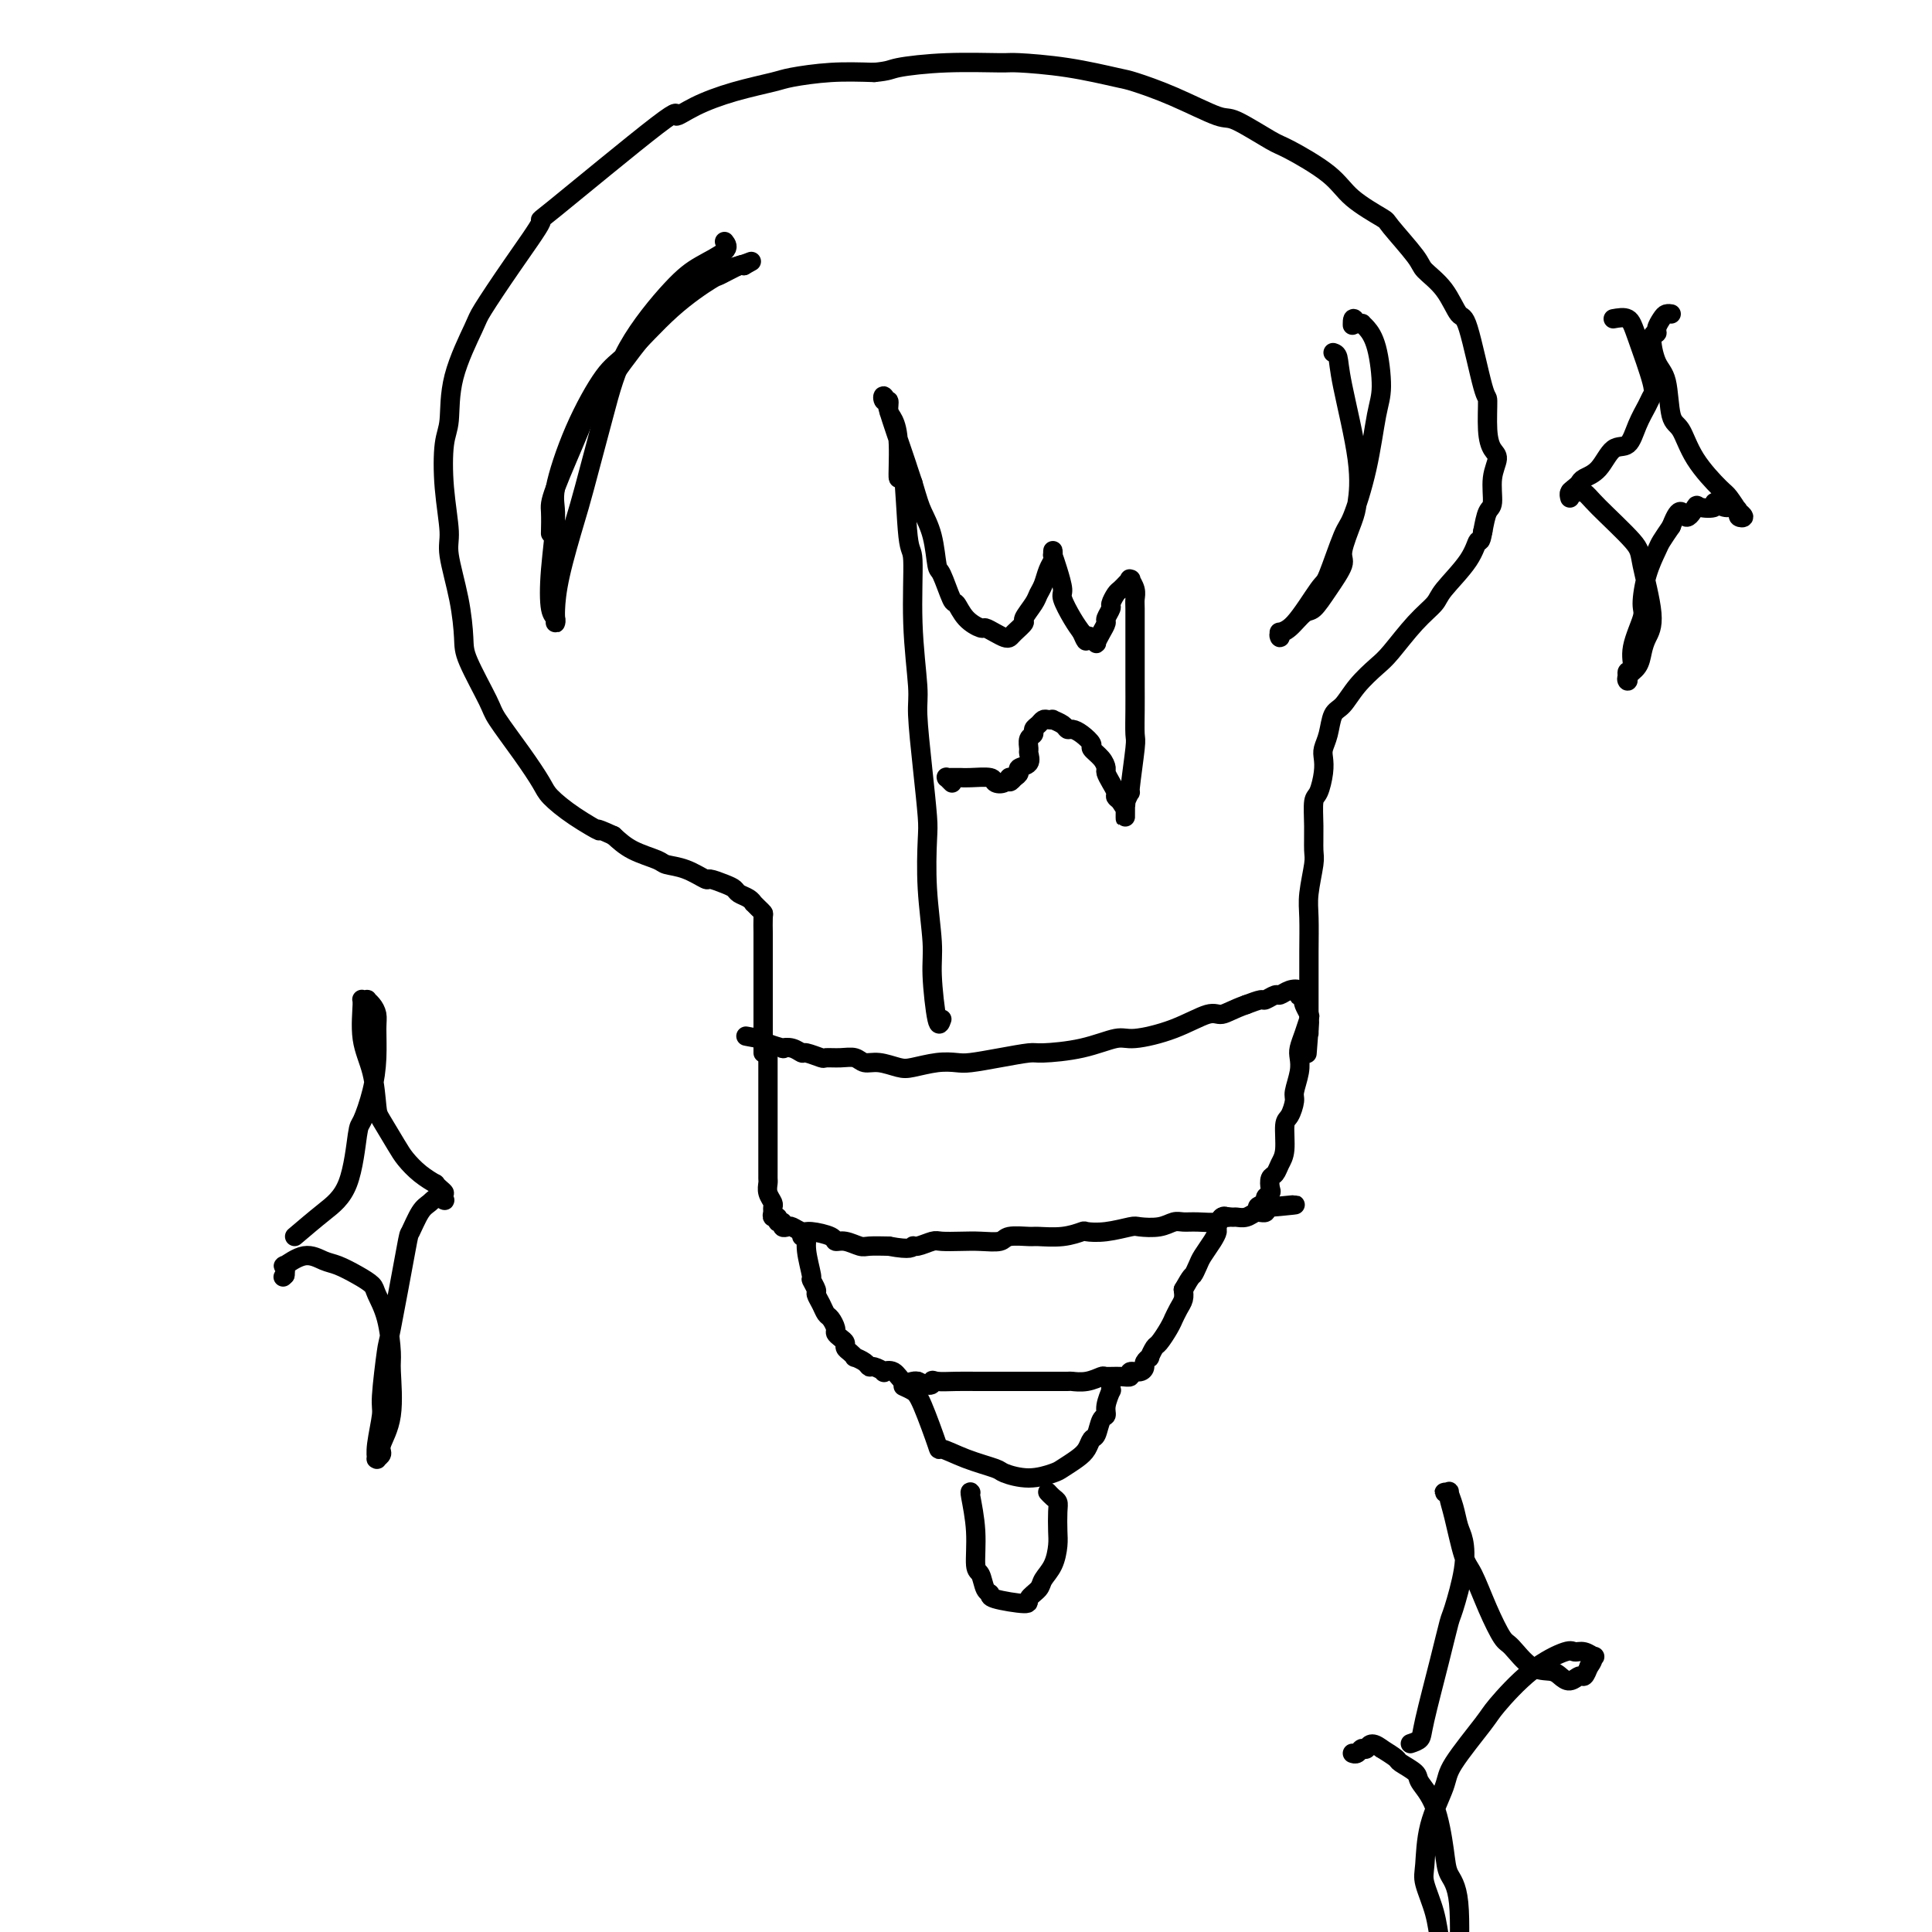
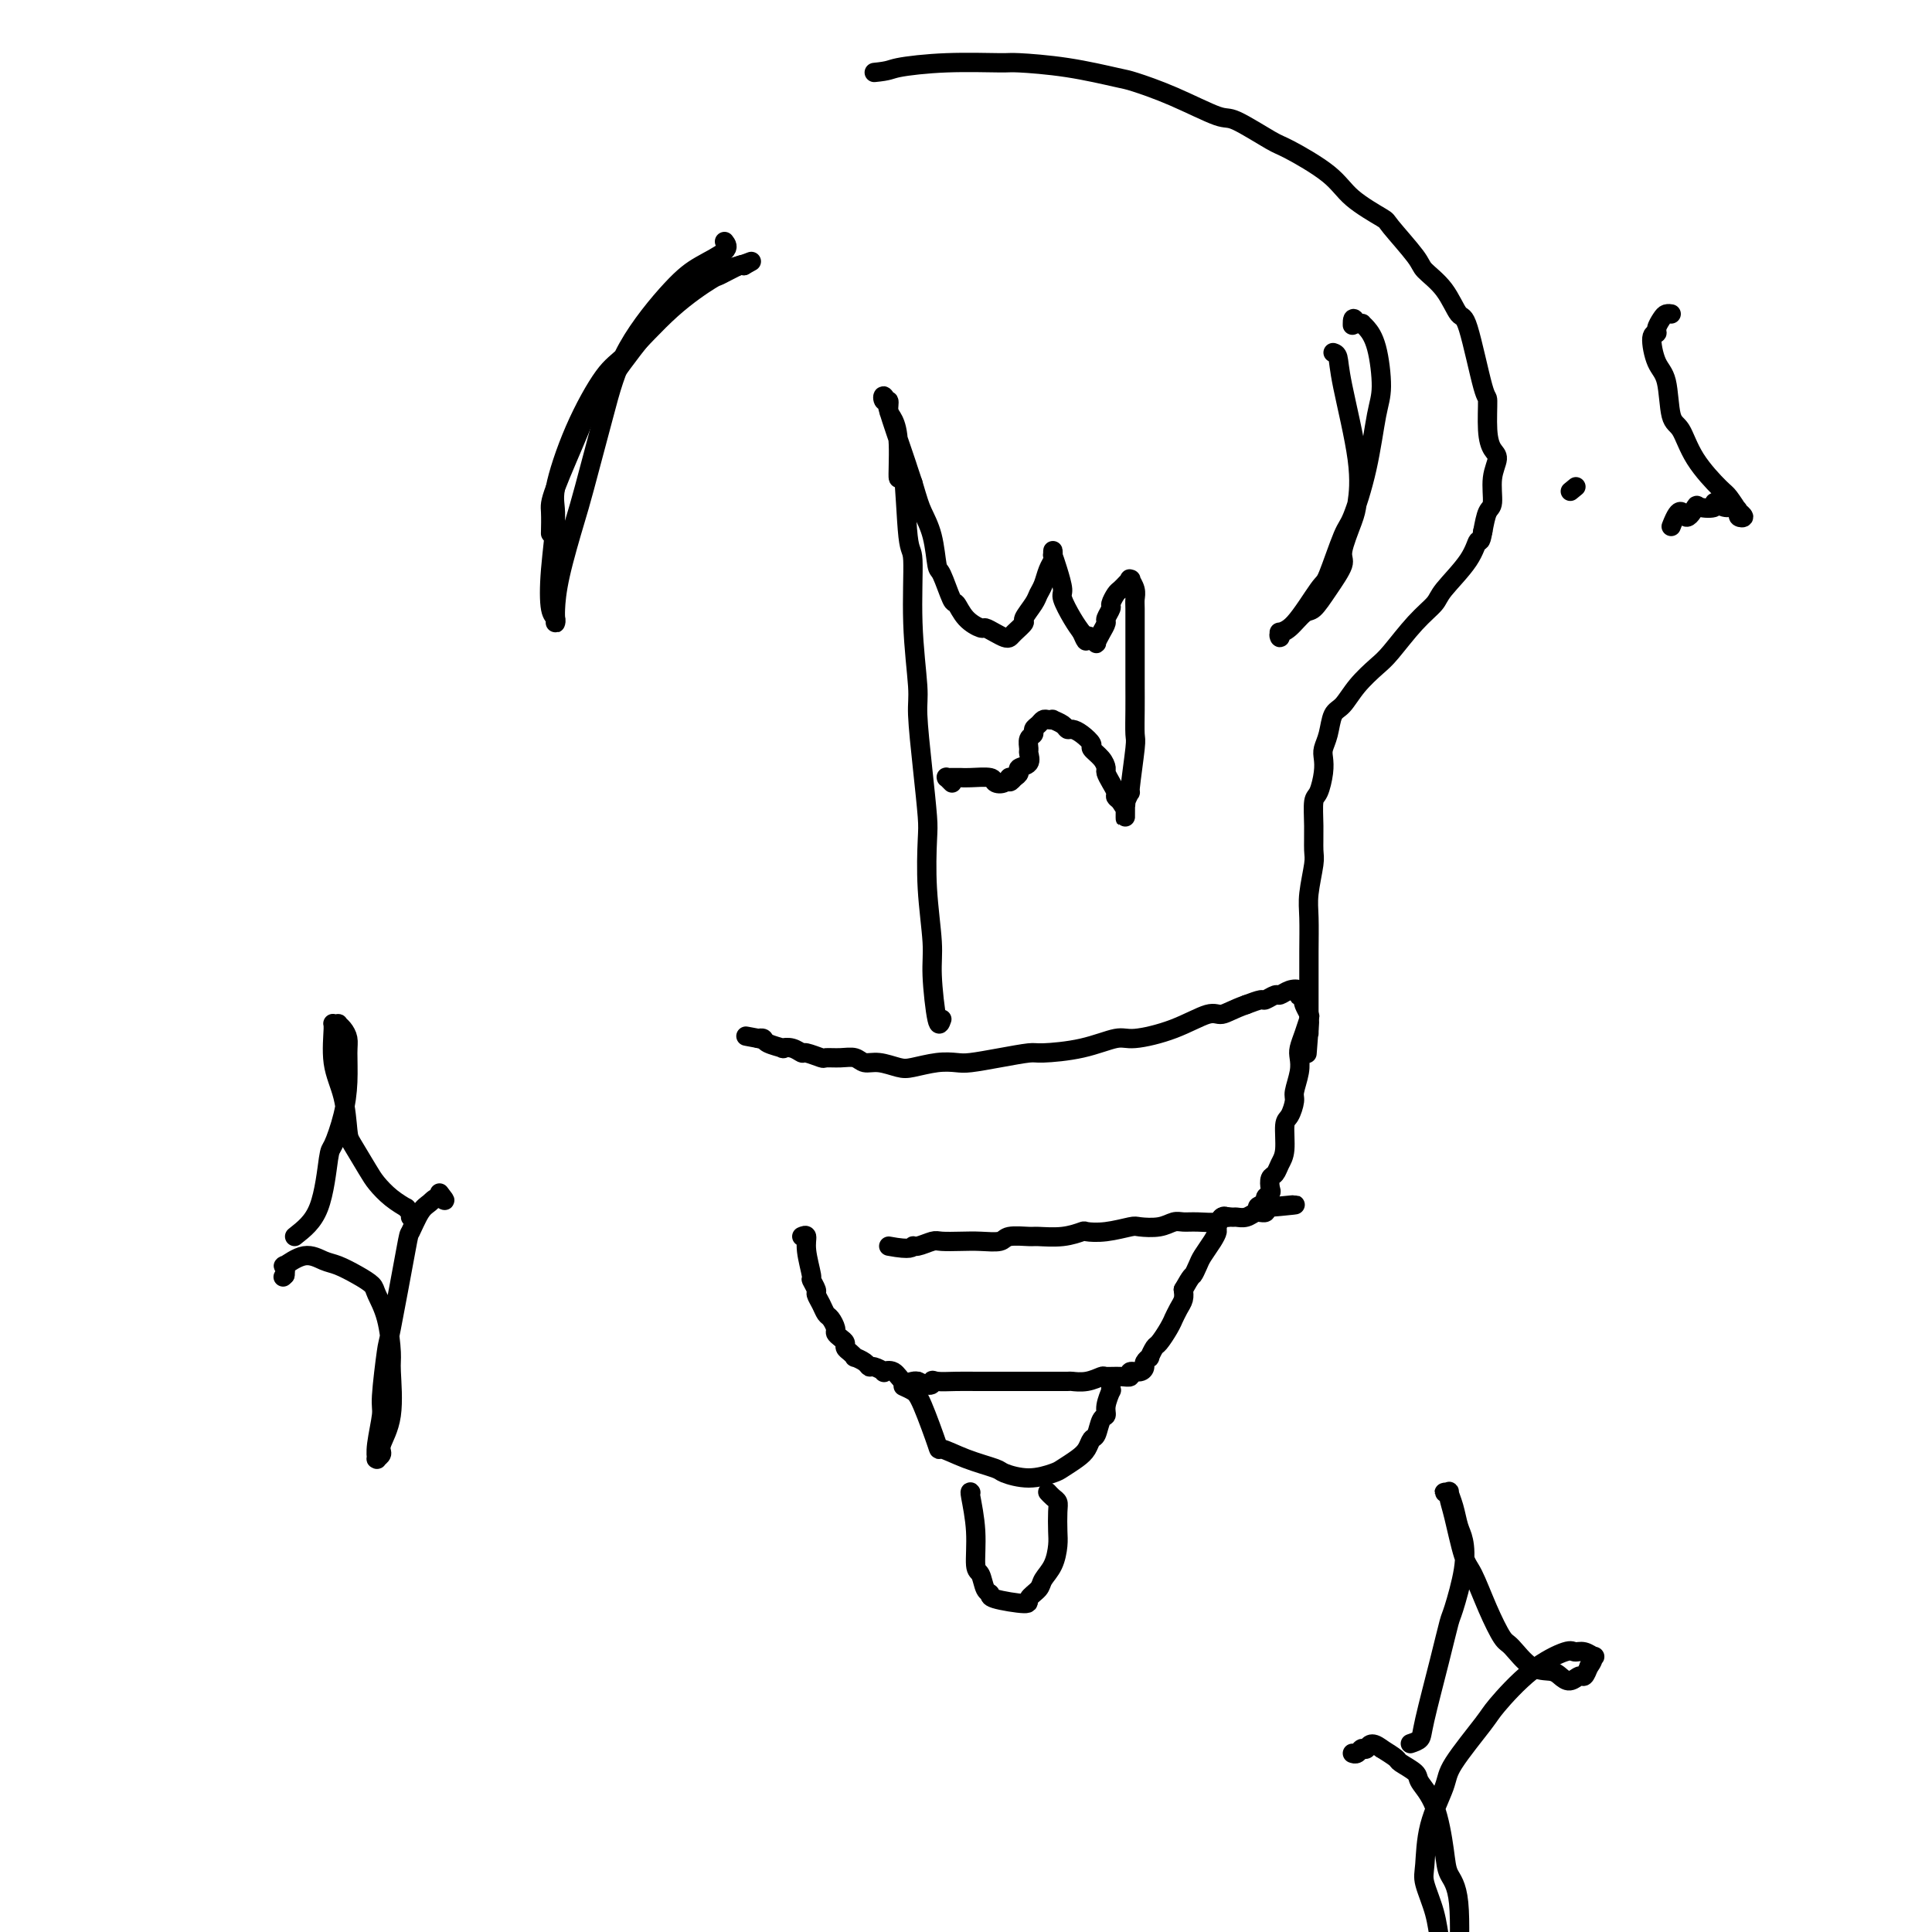
<svg xmlns="http://www.w3.org/2000/svg" viewBox="0 0 400 400" version="1.1">
  <g fill="none" stroke="#000000" stroke-width="4" stroke-linecap="round" stroke-linejoin="round">
-     <path d="M159,219c-0.000,0.336 -0.000,0.672 0,1c0.000,0.328 0.000,0.647 0,3c-0.000,2.353 -0.000,6.739 0,9c0.000,2.261 0.000,2.398 0,3c-0.000,0.602 -0.001,1.670 0,3c0.001,1.330 0.004,2.923 0,4c-0.004,1.077 -0.015,1.636 0,2c0.015,0.364 0.057,0.531 0,1c-0.057,0.469 -0.212,1.240 0,2c0.212,0.760 0.793,1.509 1,2c0.207,0.491 0.040,0.724 0,1c-0.040,0.276 0.046,0.595 0,1c-0.046,0.405 -0.223,0.897 0,1c0.223,0.103 0.848,-0.182 1,0c0.152,0.182 -0.167,0.832 0,1c0.167,0.168 0.822,-0.147 1,0c0.178,0.147 -0.120,0.757 0,1c0.120,0.243 0.660,0.120 1,0c0.340,-0.120 0.482,-0.238 1,0c0.518,0.238 1.412,0.833 2,1c0.588,0.167 0.872,-0.095 2,0c1.128,0.095 3.102,0.547 4,1c0.898,0.453 0.721,0.906 1,1c0.279,0.094 1.013,-0.171 2,0c0.987,0.171 2.227,0.777 3,1c0.773,0.223 1.078,0.064 2,0c0.922,-0.064 2.461,-0.032 4,0" />
    <path d="M184,258c4.828,0.912 4.899,0.192 5,0c0.101,-0.192 0.231,0.144 1,0c0.769,-0.144 2.178,-0.770 3,-1c0.822,-0.230 1.057,-0.065 2,0c0.943,0.065 2.592,0.032 4,0c1.408,-0.032 2.573,-0.061 4,0c1.427,0.061 3.115,0.214 4,0c0.885,-0.214 0.966,-0.793 2,-1c1.034,-0.207 3.020,-0.042 4,0c0.980,0.042 0.952,-0.040 2,0c1.048,0.040 3.170,0.203 5,0c1.830,-0.203 3.366,-0.773 4,-1c0.634,-0.227 0.364,-0.112 1,0c0.636,0.112 2.176,0.222 4,0c1.824,-0.222 3.930,-0.778 5,-1c1.070,-0.222 1.103,-0.112 2,0c0.897,0.112 2.658,0.227 4,0c1.342,-0.227 2.267,-0.797 3,-1c0.733,-0.203 1.275,-0.040 2,0c0.725,0.040 1.632,-0.042 3,0c1.368,0.042 3.195,0.208 4,0c0.805,-0.208 0.586,-0.792 1,-1c0.414,-0.208 1.460,-0.042 2,0c0.540,0.042 0.575,-0.042 1,0c0.425,0.042 1.242,0.208 2,0c0.758,-0.208 1.457,-0.791 2,-1c0.543,-0.209 0.929,-0.046 1,0c0.071,0.046 -0.173,-0.026 0,0c0.173,0.026 0.764,0.150 1,0c0.236,-0.150 0.118,-0.575 0,-1" />
    <path d="M262,250c12.062,-1.189 3.218,-0.163 0,0c-3.218,0.163 -0.811,-0.538 0,-1c0.811,-0.462 0.024,-0.686 0,-1c-0.024,-0.314 0.714,-0.717 1,-1c0.286,-0.283 0.119,-0.447 0,-1c-0.119,-0.553 -0.190,-1.497 0,-2c0.190,-0.503 0.642,-0.567 1,-1c0.358,-0.433 0.622,-1.237 1,-2c0.378,-0.763 0.871,-1.487 1,-3c0.129,-1.513 -0.105,-3.815 0,-5c0.105,-1.185 0.550,-1.252 1,-2c0.450,-0.748 0.904,-2.178 1,-3c0.096,-0.822 -0.168,-1.038 0,-2c0.168,-0.962 0.766,-2.671 1,-4c0.234,-1.329 0.102,-2.277 0,-3c-0.102,-0.723 -0.175,-1.220 0,-2c0.175,-0.780 0.597,-1.844 1,-3c0.403,-1.156 0.789,-2.405 1,-3c0.211,-0.595 0.249,-0.538 0,-1c-0.249,-0.462 -0.785,-1.443 -1,-2c-0.215,-0.557 -0.109,-0.689 0,-1c0.109,-0.311 0.220,-0.803 0,-1c-0.220,-0.197 -0.770,-0.101 -1,0c-0.230,0.101 -0.141,0.208 0,0c0.141,-0.208 0.332,-0.731 0,-1c-0.332,-0.269 -1.187,-0.283 -2,0c-0.813,0.283 -1.585,0.863 -2,1c-0.415,0.137 -0.472,-0.169 -1,0c-0.528,0.169 -1.527,0.815 -2,1c-0.473,0.185 -0.421,-0.090 -1,0c-0.579,0.090 -1.790,0.545 -3,1" />
    <path d="M258,208c-2.734,0.957 -4.070,1.848 -5,2c-0.930,0.152 -1.455,-0.436 -3,0c-1.545,0.436 -4.109,1.897 -7,3c-2.891,1.103 -6.108,1.850 -8,2c-1.892,0.150 -2.457,-0.297 -4,0c-1.543,0.297 -4.062,1.337 -7,2c-2.938,0.663 -6.295,0.948 -8,1c-1.705,0.052 -1.760,-0.131 -3,0c-1.240,0.131 -3.666,0.574 -6,1c-2.334,0.426 -4.577,0.833 -6,1c-1.423,0.167 -2.026,0.093 -3,0c-0.974,-0.093 -2.320,-0.206 -4,0c-1.680,0.206 -3.695,0.731 -5,1c-1.305,0.269 -1.899,0.282 -3,0c-1.101,-0.282 -2.709,-0.861 -4,-1c-1.291,-0.139 -2.266,0.160 -3,0c-0.734,-0.160 -1.227,-0.779 -2,-1c-0.773,-0.221 -1.828,-0.044 -3,0c-1.172,0.044 -2.463,-0.044 -3,0c-0.537,0.044 -0.320,0.222 -1,0c-0.680,-0.222 -2.256,-0.843 -3,-1c-0.744,-0.157 -0.655,0.151 -1,0c-0.345,-0.151 -1.125,-0.762 -2,-1c-0.875,-0.238 -1.846,-0.102 -2,0c-0.154,0.102 0.508,0.171 0,0c-0.508,-0.171 -2.188,-0.582 -3,-1c-0.812,-0.418 -0.757,-0.843 -1,-1c-0.243,-0.157 -0.784,-0.045 -1,0c-0.216,0.045 -0.108,0.022 0,0" />
    <path d="M157,215c-4.978,-0.933 -1.422,-0.267 0,0c1.422,0.267 0.711,0.133 0,0" />
    <path d="M166,256c0.455,-0.192 0.911,-0.384 1,0c0.089,0.384 -0.187,1.345 0,3c0.187,1.655 0.838,4.004 1,5c0.162,0.996 -0.164,0.638 0,1c0.164,0.362 0.817,1.444 1,2c0.183,0.556 -0.105,0.587 0,1c0.105,0.413 0.602,1.210 1,2c0.398,0.790 0.698,1.574 1,2c0.302,0.426 0.607,0.495 1,1c0.393,0.505 0.875,1.445 1,2c0.125,0.555 -0.108,0.726 0,1c0.108,0.274 0.555,0.652 1,1c0.445,0.348 0.888,0.667 1,1c0.112,0.333 -0.107,0.680 0,1c0.107,0.320 0.540,0.611 1,1c0.460,0.389 0.948,0.874 1,1c0.052,0.126 -0.332,-0.106 0,0c0.332,0.106 1.380,0.551 2,1c0.620,0.449 0.813,0.903 1,1c0.187,0.097 0.367,-0.163 1,0c0.633,0.163 1.717,0.747 2,1c0.283,0.253 -0.236,0.173 0,0c0.236,-0.173 1.228,-0.438 2,0c0.772,0.438 1.323,1.579 2,2c0.677,0.421 1.479,0.120 2,0c0.521,-0.120 0.760,-0.060 1,0" />
    <path d="M190,286c3.298,1.547 3.042,0.415 3,0c-0.042,-0.415 0.131,-0.111 1,0c0.869,0.111 2.433,0.030 4,0c1.567,-0.030 3.138,-0.008 4,0c0.862,0.008 1.015,0.002 2,0c0.985,-0.002 2.800,-0.000 4,0c1.200,0.000 1.783,-0.000 3,0c1.217,0.000 3.066,0.001 4,0c0.934,-0.001 0.951,-0.004 2,0c1.049,0.004 3.130,0.015 4,0c0.870,-0.015 0.530,-0.057 1,0c0.470,0.057 1.752,0.212 3,0c1.248,-0.212 2.462,-0.793 3,-1c0.538,-0.207 0.399,-0.041 1,0c0.601,0.041 1.941,-0.045 3,0c1.059,0.045 1.838,0.220 2,0c0.162,-0.220 -0.292,-0.834 0,-1c0.292,-0.166 1.331,0.115 2,0c0.669,-0.115 0.967,-0.626 1,-1c0.033,-0.374 -0.199,-0.609 0,-1c0.199,-0.391 0.830,-0.937 1,-1c0.170,-0.063 -0.122,0.357 0,0c0.122,-0.357 0.659,-1.492 1,-2c0.341,-0.508 0.486,-0.391 1,-1c0.514,-0.609 1.395,-1.945 2,-3c0.605,-1.055 0.933,-1.830 1,-2c0.067,-0.170 -0.126,0.264 0,0c0.126,-0.264 0.572,-1.225 1,-2c0.428,-0.775 0.836,-1.364 1,-2c0.164,-0.636 0.082,-1.318 0,-2" />
    <path d="M245,267c1.793,-3.210 1.777,-2.734 2,-3c0.223,-0.266 0.686,-1.274 1,-2c0.314,-0.726 0.479,-1.169 1,-2c0.521,-0.831 1.397,-2.051 2,-3c0.603,-0.949 0.932,-1.627 1,-2c0.068,-0.373 -0.125,-0.440 0,-1c0.125,-0.560 0.570,-1.614 1,-2c0.430,-0.386 0.847,-0.104 1,0c0.153,0.104 0.044,0.030 0,0c-0.044,-0.030 -0.022,-0.015 0,0" />
    <path d="M187,287c0.709,0.321 1.419,0.642 2,1c0.581,0.358 1.035,0.754 2,3c0.965,2.246 2.441,6.341 3,8c0.559,1.659 0.203,0.880 1,1c0.797,0.120 2.749,1.139 5,2c2.251,0.861 4.800,1.563 6,2c1.200,0.437 1.049,0.608 2,1c0.951,0.392 3.004,1.003 5,1c1.996,-0.003 3.935,-0.621 5,-1c1.065,-0.379 1.255,-0.519 2,-1c0.745,-0.481 2.045,-1.302 3,-2c0.955,-0.698 1.566,-1.272 2,-2c0.434,-0.728 0.690,-1.611 1,-2c0.310,-0.389 0.675,-0.284 1,-1c0.325,-0.716 0.609,-2.254 1,-3c0.391,-0.746 0.889,-0.701 1,-1c0.111,-0.299 -0.167,-0.942 0,-2c0.167,-1.058 0.777,-2.532 1,-3c0.223,-0.468 0.060,0.071 0,0c-0.060,-0.071 -0.016,-0.751 0,-1c0.016,-0.249 0.004,-0.067 0,0c-0.004,0.067 -0.001,0.019 0,0c0.001,-0.019 0.001,-0.010 0,0" />
    <path d="M201,309c-0.120,-0.168 -0.240,-0.336 0,1c0.240,1.336 0.839,4.175 1,7c0.161,2.825 -0.117,5.635 0,7c0.117,1.365 0.628,1.284 1,2c0.372,0.716 0.606,2.228 1,3c0.394,0.772 0.950,0.803 1,1c0.050,0.197 -0.405,0.559 1,1c1.405,0.441 4.670,0.962 6,1c1.330,0.038 0.724,-0.405 1,-1c0.276,-0.595 1.433,-1.340 2,-2c0.567,-0.660 0.544,-1.234 1,-2c0.456,-0.766 1.391,-1.725 2,-3c0.609,-1.275 0.893,-2.866 1,-4c0.107,-1.134 0.039,-1.810 0,-3c-0.039,-1.190 -0.049,-2.893 0,-4c0.049,-1.107 0.157,-1.617 0,-2c-0.157,-0.383 -0.578,-0.639 -1,-1c-0.422,-0.361 -0.844,-0.828 -1,-1c-0.156,-0.172 -0.044,-0.049 0,0c0.044,0.049 0.022,0.025 0,0" />
-     <path d="M158,218c-0.000,0.055 -0.000,0.110 0,-1c0.000,-1.110 0.000,-3.384 0,-5c-0.000,-1.616 -0.000,-2.574 0,-4c0.000,-1.426 0.000,-3.322 0,-4c-0.000,-0.678 -0.000,-0.140 0,-1c0.000,-0.860 0.001,-3.120 0,-5c-0.001,-1.880 -0.003,-3.382 0,-4c0.003,-0.618 0.011,-0.352 0,-1c-0.011,-0.648 -0.041,-2.211 0,-3c0.041,-0.789 0.153,-0.803 0,-1c-0.153,-0.197 -0.570,-0.578 -1,-1c-0.430,-0.422 -0.874,-0.887 -1,-1c-0.126,-0.113 0.067,0.125 0,0c-0.067,-0.125 -0.393,-0.612 -1,-1c-0.607,-0.388 -1.494,-0.677 -2,-1c-0.506,-0.323 -0.630,-0.682 -1,-1c-0.370,-0.318 -0.985,-0.596 -2,-1c-1.015,-0.404 -2.429,-0.934 -3,-1c-0.571,-0.066 -0.298,0.331 -1,0c-0.702,-0.331 -2.379,-1.390 -4,-2c-1.621,-0.610 -3.187,-0.772 -4,-1c-0.813,-0.228 -0.873,-0.523 -2,-1c-1.127,-0.477 -3.322,-1.136 -5,-2c-1.678,-0.864 -2.839,-1.932 -4,-3" />
-     <path d="M127,173c-4.938,-2.267 -2.783,-0.935 -3,-1c-0.217,-0.065 -2.804,-1.526 -5,-3c-2.196,-1.474 -4.000,-2.959 -5,-4c-1.000,-1.041 -1.196,-1.636 -2,-3c-0.804,-1.364 -2.215,-3.495 -4,-6c-1.785,-2.505 -3.944,-5.383 -5,-7c-1.056,-1.617 -1.009,-1.973 -2,-4c-0.991,-2.027 -3.021,-5.724 -4,-8c-0.979,-2.276 -0.907,-3.129 -1,-5c-0.093,-1.871 -0.352,-4.759 -1,-8c-0.648,-3.241 -1.687,-6.835 -2,-9c-0.313,-2.165 0.098,-2.902 0,-5c-0.098,-2.098 -0.706,-5.557 -1,-9c-0.294,-3.443 -0.276,-6.871 0,-9c0.276,-2.129 0.808,-2.959 1,-5c0.192,-2.041 0.045,-5.293 1,-9c0.955,-3.707 3.014,-7.870 4,-10c0.986,-2.130 0.900,-2.227 2,-4c1.100,-1.773 3.385,-5.223 6,-9c2.615,-3.777 5.561,-7.882 6,-9c0.439,-1.118 -1.629,0.753 3,-3c4.629,-3.753 15.954,-13.128 21,-17c5.046,-3.872 3.812,-2.242 4,-2c0.188,0.242 1.796,-0.906 4,-2c2.204,-1.094 5.002,-2.136 8,-3c2.998,-0.864 6.195,-1.551 8,-2c1.805,-0.449 2.217,-0.659 4,-1c1.783,-0.341 4.938,-0.812 8,-1c3.062,-0.188 6.031,-0.094 9,0" />
    <path d="M181,15c3.326,-0.320 3.140,-0.620 5,-1c1.860,-0.380 5.766,-0.841 10,-1c4.234,-0.159 8.797,-0.016 11,0c2.203,0.016 2.048,-0.093 4,0c1.952,0.093 6.011,0.390 10,1c3.989,0.610 7.907,1.533 10,2c2.093,0.467 2.361,0.479 4,1c1.639,0.521 4.650,1.551 8,3c3.350,1.449 7.040,3.317 9,4c1.960,0.683 2.191,0.180 4,1c1.809,0.820 5.196,2.963 7,4c1.804,1.037 2.023,0.970 4,2c1.977,1.030 5.710,3.158 8,5c2.290,1.842 3.136,3.398 5,5c1.864,1.602 4.747,3.248 6,4c1.253,0.752 0.878,0.609 2,2c1.122,1.391 3.741,4.316 5,6c1.259,1.684 1.157,2.127 2,3c0.843,0.873 2.633,2.176 4,4c1.367,1.824 2.313,4.168 3,5c0.687,0.832 1.115,0.152 2,3c0.885,2.848 2.228,9.223 3,12c0.772,2.777 0.973,1.956 1,3c0.027,1.044 -0.122,3.954 0,6c0.122,2.046 0.513,3.228 1,4c0.487,0.772 1.070,1.132 1,2c-0.070,0.868 -0.792,2.243 -1,4c-0.208,1.757 0.098,3.896 0,5c-0.098,1.104 -0.599,1.173 -1,2c-0.401,0.827 -0.700,2.414 -1,4" />
    <path d="M307,110c-0.490,2.928 -0.716,1.747 -1,2c-0.284,0.253 -0.625,1.941 -2,4c-1.375,2.059 -3.784,4.490 -5,6c-1.216,1.510 -1.238,2.101 -2,3c-0.762,0.899 -2.262,2.108 -4,4c-1.738,1.892 -3.712,4.469 -5,6c-1.288,1.531 -1.889,2.016 -3,3c-1.111,0.984 -2.732,2.466 -4,4c-1.268,1.534 -2.182,3.120 -3,4c-0.818,0.880 -1.539,1.052 -2,2c-0.461,0.948 -0.662,2.671 -1,4c-0.338,1.329 -0.812,2.265 -1,3c-0.188,0.735 -0.089,1.269 0,2c0.089,0.731 0.167,1.659 0,3c-0.167,1.341 -0.580,3.094 -1,4c-0.420,0.906 -0.848,0.966 -1,2c-0.152,1.034 -0.027,3.043 0,5c0.027,1.957 -0.045,3.862 0,5c0.045,1.138 0.208,1.510 0,3c-0.208,1.490 -0.788,4.098 -1,6c-0.212,1.902 -0.057,3.099 0,5c0.057,1.901 0.015,4.508 0,7c-0.015,2.492 -0.004,4.870 0,6c0.004,1.130 0.001,1.010 0,2c-0.001,0.990 -0.000,3.088 0,4c0.000,0.912 0.000,0.637 0,1c-0.000,0.363 -0.000,1.365 0,2c0.000,0.635 0.000,0.902 0,1c-0.000,0.098 -0.000,0.028 0,0c0.000,-0.028 0.000,-0.014 0,0" />
    <path d="M271,213c-0.774,10.053 -0.207,2.684 0,0c0.207,-2.684 0.056,-0.684 0,0c-0.056,0.684 -0.016,0.053 0,0c0.016,-0.053 0.008,0.474 0,1" />
    <path d="M195,211c-0.301,0.876 -0.603,1.753 -1,0c-0.397,-1.753 -0.890,-6.134 -1,-9c-0.110,-2.866 0.164,-4.217 0,-7c-0.164,-2.783 -0.766,-6.997 -1,-11c-0.234,-4.003 -0.100,-7.796 0,-10c0.100,-2.204 0.166,-2.819 0,-5c-0.166,-2.181 -0.566,-5.927 -1,-10c-0.434,-4.073 -0.904,-8.472 -1,-11c-0.096,-2.528 0.182,-3.184 0,-6c-0.182,-2.816 -0.823,-7.791 -1,-13c-0.177,-5.209 0.111,-10.651 0,-13c-0.111,-2.349 -0.621,-1.606 -1,-5c-0.379,-3.394 -0.627,-10.925 -1,-13c-0.373,-2.075 -0.869,1.307 -1,1c-0.131,-0.307 0.105,-4.301 0,-7c-0.105,-2.699 -0.551,-4.102 -1,-5c-0.449,-0.898 -0.900,-1.289 -1,-2c-0.100,-0.711 0.153,-1.740 0,-2c-0.153,-0.260 -0.710,0.249 -1,0c-0.290,-0.249 -0.313,-1.256 0,-1c0.313,0.256 0.962,1.776 1,2c0.038,0.224 -0.536,-0.847 0,1c0.536,1.847 2.183,6.613 3,9c0.817,2.387 0.805,2.396 1,3c0.195,0.604 0.598,1.802 1,3" />
    <path d="M189,100c1.119,3.780 1.417,4.730 2,6c0.583,1.270 1.451,2.860 2,5c0.549,2.140 0.779,4.831 1,6c0.221,1.169 0.434,0.815 1,2c0.566,1.185 1.485,3.911 2,5c0.515,1.089 0.627,0.543 1,1c0.373,0.457 1.007,1.916 2,3c0.993,1.084 2.346,1.794 3,2c0.654,0.206 0.608,-0.090 1,0c0.392,0.090 1.223,0.567 2,1c0.777,0.433 1.499,0.823 2,1c0.501,0.177 0.782,0.143 1,0c0.218,-0.143 0.373,-0.395 1,-1c0.627,-0.605 1.726,-1.565 2,-2c0.274,-0.435 -0.278,-0.347 0,-1c0.278,-0.653 1.385,-2.049 2,-3c0.615,-0.951 0.739,-1.459 1,-2c0.261,-0.541 0.658,-1.117 1,-2c0.342,-0.883 0.628,-2.075 1,-3c0.372,-0.925 0.831,-1.585 1,-2c0.169,-0.415 0.048,-0.587 0,-1c-0.048,-0.413 -0.023,-1.067 0,-1c0.023,0.067 0.043,0.856 0,1c-0.043,0.144 -0.149,-0.355 0,0c0.149,0.355 0.554,1.565 1,3c0.446,1.435 0.934,3.096 1,4c0.066,0.904 -0.290,1.051 0,2c0.290,0.949 1.226,2.700 2,4c0.774,1.300 1.387,2.150 2,3" />
    <path d="M224,131c1.111,2.716 0.889,1.507 1,1c0.111,-0.507 0.556,-0.311 1,0c0.444,0.311 0.889,0.736 1,1c0.111,0.264 -0.110,0.365 0,0c0.110,-0.365 0.550,-1.196 1,-2c0.450,-0.804 0.908,-1.581 1,-2c0.092,-0.419 -0.183,-0.479 0,-1c0.183,-0.521 0.824,-1.503 1,-2c0.176,-0.497 -0.111,-0.510 0,-1c0.111,-0.490 0.622,-1.456 1,-2c0.378,-0.544 0.623,-0.667 1,-1c0.377,-0.333 0.885,-0.875 1,-1c0.115,-0.125 -0.161,0.169 0,0c0.161,-0.169 0.761,-0.799 1,-1c0.239,-0.201 0.117,0.028 0,0c-0.117,-0.028 -0.227,-0.313 0,0c0.227,0.313 0.793,1.222 1,2c0.207,0.778 0.055,1.424 0,2c-0.055,0.576 -0.015,1.082 0,2c0.015,0.918 0.004,2.247 0,3c-0.004,0.753 -0.001,0.930 0,2c0.001,1.070 -0.000,3.033 0,4c0.000,0.967 0.001,0.938 0,2c-0.001,1.062 -0.004,3.214 0,5c0.004,1.786 0.016,3.205 0,5c-0.016,1.795 -0.060,3.964 0,5c0.060,1.036 0.222,0.937 0,3c-0.222,2.063 -0.829,6.286 -1,8c-0.171,1.714 0.094,0.918 0,1c-0.094,0.082 -0.547,1.041 -1,2" />
    <path d="M233,166c-0.012,6.888 -0.041,1.609 0,0c0.041,-1.609 0.152,0.453 0,1c-0.152,0.547 -0.566,-0.421 -1,-1c-0.434,-0.579 -0.886,-0.770 -1,-1c-0.114,-0.230 0.111,-0.498 0,-1c-0.111,-0.502 -0.560,-1.238 -1,-2c-0.440,-0.762 -0.873,-1.551 -1,-2c-0.127,-0.449 0.051,-0.558 0,-1c-0.051,-0.442 -0.332,-1.219 -1,-2c-0.668,-0.781 -1.723,-1.568 -2,-2c-0.277,-0.432 0.225,-0.511 0,-1c-0.225,-0.489 -1.178,-1.389 -2,-2c-0.822,-0.611 -1.512,-0.934 -2,-1c-0.488,-0.066 -0.775,0.126 -1,0c-0.225,-0.126 -0.389,-0.571 -1,-1c-0.611,-0.429 -1.669,-0.844 -2,-1c-0.331,-0.156 0.065,-0.053 0,0c-0.065,0.053 -0.591,0.056 -1,0c-0.409,-0.056 -0.702,-0.171 -1,0c-0.298,0.171 -0.602,0.627 -1,1c-0.398,0.373 -0.892,0.662 -1,1c-0.108,0.338 0.169,0.724 0,1c-0.169,0.276 -0.785,0.441 -1,1c-0.215,0.559 -0.029,1.512 0,2c0.029,0.488 -0.100,0.512 0,1c0.100,0.488 0.429,1.440 0,2c-0.429,0.560 -1.615,0.728 -2,1c-0.385,0.272 0.033,0.649 0,1c-0.033,0.351 -0.516,0.675 -1,1" />
    <path d="M210,161c-1.436,1.800 -1.025,0.300 -1,0c0.025,-0.300 -0.336,0.599 -1,1c-0.664,0.401 -1.631,0.304 -2,0c-0.369,-0.304 -0.140,-0.813 -1,-1c-0.860,-0.187 -2.809,-0.050 -4,0c-1.191,0.050 -1.625,0.014 -2,0c-0.375,-0.014 -0.690,-0.005 -1,0c-0.310,0.005 -0.615,0.005 -1,0c-0.385,-0.005 -0.849,-0.015 -1,0c-0.151,0.015 0.011,0.056 0,0c-0.011,-0.056 -0.195,-0.207 0,0c0.195,0.207 0.770,0.774 1,1c0.230,0.226 0.115,0.113 0,0" />
    <path d="M276,73c0.400,0.131 0.799,0.261 1,1c0.201,0.739 0.203,2.085 1,6c0.797,3.915 2.388,10.397 3,15c0.612,4.603 0.246,7.325 0,9c-0.246,1.675 -0.374,2.302 -1,4c-0.626,1.698 -1.752,4.466 -2,6c-0.248,1.534 0.383,1.833 0,3c-0.383,1.167 -1.781,3.203 -3,5c-1.219,1.797 -2.260,3.356 -3,4c-0.740,0.644 -1.179,0.373 -2,1c-0.821,0.627 -2.026,2.150 -3,3c-0.974,0.850 -1.719,1.026 -2,1c-0.281,-0.026 -0.100,-0.253 0,0c0.100,0.253 0.119,0.986 0,1c-0.119,0.014 -0.376,-0.690 0,-1c0.376,-0.310 1.384,-0.227 3,-2c1.616,-1.773 3.840,-5.403 5,-7c1.160,-1.597 1.256,-1.162 2,-3c0.744,-1.838 2.137,-5.951 3,-8c0.863,-2.049 1.196,-2.036 2,-4c0.804,-1.964 2.079,-5.906 3,-10c0.921,-4.094 1.486,-8.341 2,-11c0.514,-2.659 0.976,-3.732 1,-6c0.024,-2.268 -0.388,-5.732 -1,-8c-0.612,-2.268 -1.422,-3.340 -2,-4c-0.578,-0.660 -0.925,-0.909 -1,-1c-0.075,-0.091 0.121,-0.026 0,0c-0.121,0.026 -0.561,0.013 -1,0" />
    <path d="M281,67c-1.000,-2.022 -1.000,-0.578 -1,0c0.000,0.578 0.000,0.289 0,0" />
    <path d="M150,50c0.449,0.582 0.897,1.164 0,2c-0.897,0.836 -3.140,1.925 -5,3c-1.860,1.075 -3.337,2.136 -6,5c-2.663,2.864 -6.514,7.531 -9,12c-2.486,4.469 -3.608,8.742 -5,14c-1.392,5.258 -3.052,11.503 -4,15c-0.948,3.497 -1.182,4.248 -2,7c-0.818,2.752 -2.218,7.505 -3,11c-0.782,3.495 -0.945,5.733 -1,7c-0.055,1.267 -0.002,1.563 0,2c0.002,0.437 -0.048,1.015 0,1c0.048,-0.015 0.192,-0.623 0,-1c-0.192,-0.377 -0.721,-0.525 -1,-2c-0.279,-1.475 -0.308,-4.279 0,-8c0.308,-3.721 0.952,-8.360 1,-11c0.048,-2.640 -0.501,-3.282 0,-6c0.501,-2.718 2.051,-7.514 4,-12c1.949,-4.486 4.298,-8.664 6,-11c1.702,-2.336 2.757,-2.830 5,-5c2.243,-2.170 5.673,-6.018 9,-9c3.327,-2.982 6.552,-5.100 8,-6c1.448,-0.900 1.120,-0.581 2,-1c0.880,-0.419 2.968,-1.574 4,-2c1.032,-0.426 1.009,-0.122 1,0c-0.009,0.122 -0.005,0.061 0,0" />
    <path d="M154,55c2.635,-1.510 1.721,-0.784 -1,0c-2.721,0.784 -7.251,1.625 -13,7c-5.749,5.375 -12.717,15.283 -16,20c-3.283,4.717 -2.880,4.242 -4,7c-1.120,2.758 -3.764,8.750 -5,12c-1.236,3.250 -1.063,3.760 -1,5c0.063,1.240 0.018,3.212 0,4c-0.018,0.788 -0.009,0.394 0,0" />
-     <path d="M334,66c1.131,-0.202 2.263,-0.403 3,0c0.737,0.403 1.081,1.411 2,4c0.919,2.589 2.413,6.757 3,9c0.587,2.243 0.267,2.559 0,3c-0.267,0.441 -0.483,1.007 -1,2c-0.517,0.993 -1.336,2.413 -2,4c-0.664,1.587 -1.172,3.342 -2,4c-0.828,0.658 -1.976,0.218 -3,1c-1.024,0.782 -1.924,2.787 -3,4c-1.076,1.213 -2.327,1.635 -3,2c-0.673,0.365 -0.769,0.672 -1,1c-0.231,0.328 -0.598,0.676 -1,1c-0.402,0.324 -0.840,0.622 -1,1c-0.160,0.378 -0.043,0.834 0,1c0.043,0.166 0.010,0.040 0,0c-0.010,-0.040 0.001,0.004 0,0c-0.001,-0.004 -0.014,-0.057 0,0c0.014,0.057 0.056,0.225 0,0c-0.056,-0.225 -0.211,-0.844 0,-1c0.211,-0.156 0.788,0.150 1,0c0.212,-0.150 0.061,-0.757 0,-1c-0.061,-0.243 -0.030,-0.121 0,0" />
    <path d="M326,101c-1.711,1.400 -0.489,0.400 0,0c0.489,-0.400 0.244,-0.200 0,0" />
-     <path d="M326,102c0.707,-0.149 1.413,-0.298 2,0c0.587,0.298 1.054,1.041 3,3c1.946,1.959 5.369,5.132 7,7c1.631,1.868 1.469,2.429 2,5c0.531,2.571 1.757,7.150 2,10c0.243,2.850 -0.495,3.969 -1,5c-0.505,1.031 -0.776,1.972 -1,3c-0.224,1.028 -0.401,2.142 -1,3c-0.599,0.858 -1.620,1.458 -2,2c-0.380,0.542 -0.118,1.025 0,1c0.118,-0.025 0.092,-0.560 0,-1c-0.092,-0.440 -0.249,-0.786 0,-1c0.249,-0.214 0.906,-0.296 1,-1c0.094,-0.704 -0.374,-2.031 0,-4c0.374,-1.969 1.591,-4.582 2,-6c0.409,-1.418 0.010,-1.642 0,-3c-0.010,-1.358 0.368,-3.848 1,-6c0.632,-2.152 1.516,-3.964 2,-5c0.484,-1.036 0.567,-1.296 1,-2c0.433,-0.704 1.217,-1.852 2,-3" />
    <path d="M346,109c1.953,-5.129 2.336,-2.451 3,-2c0.664,0.451 1.609,-1.325 2,-2c0.391,-0.675 0.227,-0.248 1,0c0.773,0.248 2.484,0.318 3,0c0.516,-0.318 -0.164,-1.024 0,-1c0.164,0.024 1.173,0.778 2,1c0.827,0.222 1.471,-0.089 2,0c0.529,0.089 0.942,0.577 1,1c0.058,0.423 -0.240,0.782 0,1c0.240,0.218 1.017,0.294 1,0c-0.017,-0.294 -0.830,-0.957 -1,-1c-0.170,-0.043 0.303,0.535 0,0c-0.303,-0.535 -1.380,-2.183 -2,-3c-0.620,-0.817 -0.781,-0.803 -2,-2c-1.219,-1.197 -3.496,-3.606 -5,-6c-1.504,-2.394 -2.236,-4.775 -3,-6c-0.764,-1.225 -1.560,-1.294 -2,-3c-0.440,-1.706 -0.525,-5.048 -1,-7c-0.475,-1.952 -1.340,-2.516 -2,-4c-0.660,-1.484 -1.116,-3.890 -1,-5c0.116,-1.110 0.806,-0.924 1,-1c0.194,-0.076 -0.106,-0.413 0,-1c0.106,-0.587 0.617,-1.425 1,-2c0.383,-0.575 0.639,-0.886 1,-1c0.361,-0.114 0.828,-0.031 1,0c0.172,0.031 0.049,0.009 0,0c-0.049,-0.009 -0.025,-0.004 0,0" />
-     <path d="M61,256c2.026,-1.723 4.052,-3.445 6,-5c1.948,-1.555 3.818,-2.942 5,-6c1.182,-3.058 1.675,-7.788 2,-10c0.325,-2.212 0.480,-1.905 1,-3c0.520,-1.095 1.405,-3.592 2,-6c0.595,-2.408 0.902,-4.726 1,-7c0.098,-2.274 -0.011,-4.504 0,-6c0.011,-1.496 0.143,-2.257 0,-3c-0.143,-0.743 -0.560,-1.469 -1,-2c-0.440,-0.531 -0.904,-0.867 -1,-1c-0.096,-0.133 0.177,-0.062 0,0c-0.177,0.062 -0.804,0.114 -1,0c-0.196,-0.114 0.040,-0.395 0,1c-0.040,1.395 -0.355,4.467 0,7c0.355,2.533 1.379,4.526 2,7c0.621,2.474 0.840,5.429 1,7c0.160,1.571 0.261,1.760 1,3c0.739,1.240 2.117,3.533 3,5c0.883,1.467 1.273,2.109 2,3c0.727,0.891 1.793,2.032 3,3c1.207,0.968 2.555,1.762 3,2c0.445,0.238 -0.015,-0.081 0,0c0.015,0.081 0.504,0.560 1,1c0.496,0.440 0.999,0.840 1,1c0.001,0.160 -0.499,0.080 -1,0" />
+     <path d="M61,256c1.948,-1.555 3.818,-2.942 5,-6c1.182,-3.058 1.675,-7.788 2,-10c0.325,-2.212 0.480,-1.905 1,-3c0.520,-1.095 1.405,-3.592 2,-6c0.595,-2.408 0.902,-4.726 1,-7c0.098,-2.274 -0.011,-4.504 0,-6c0.011,-1.496 0.143,-2.257 0,-3c-0.143,-0.743 -0.560,-1.469 -1,-2c-0.440,-0.531 -0.904,-0.867 -1,-1c-0.096,-0.133 0.177,-0.062 0,0c-0.177,0.062 -0.804,0.114 -1,0c-0.196,-0.114 0.040,-0.395 0,1c-0.040,1.395 -0.355,4.467 0,7c0.355,2.533 1.379,4.526 2,7c0.621,2.474 0.840,5.429 1,7c0.160,1.571 0.261,1.760 1,3c0.739,1.240 2.117,3.533 3,5c0.883,1.467 1.273,2.109 2,3c0.727,0.891 1.793,2.032 3,3c1.207,0.968 2.555,1.762 3,2c0.445,0.238 -0.015,-0.081 0,0c0.015,0.081 0.504,0.560 1,1c0.496,0.440 0.999,0.840 1,1c0.001,0.160 -0.499,0.080 -1,0" />
    <path d="M91,247c1.954,2.501 0.838,1.255 0,1c-0.838,-0.255 -1.398,0.483 -2,1c-0.602,0.517 -1.246,0.813 -2,2c-0.754,1.187 -1.618,3.263 -2,4c-0.382,0.737 -0.284,0.133 -1,4c-0.716,3.867 -2.248,12.204 -3,16c-0.752,3.796 -0.723,3.049 -1,5c-0.277,1.951 -0.858,6.600 -1,9c-0.142,2.400 0.157,2.553 0,4c-0.157,1.447 -0.770,4.189 -1,6c-0.230,1.811 -0.078,2.692 0,3c0.078,0.308 0.081,0.044 0,0c-0.081,-0.044 -0.246,0.132 0,0c0.246,-0.132 0.904,-0.573 1,-1c0.096,-0.427 -0.368,-0.840 0,-2c0.368,-1.160 1.570,-3.067 2,-6c0.430,-2.933 0.089,-6.893 0,-9c-0.089,-2.107 0.073,-2.360 0,-4c-0.073,-1.640 -0.383,-4.667 -1,-7c-0.617,-2.333 -1.543,-3.972 -2,-5c-0.457,-1.028 -0.445,-1.444 -1,-2c-0.555,-0.556 -1.677,-1.251 -3,-2c-1.323,-0.749 -2.848,-1.551 -4,-2c-1.152,-0.449 -1.930,-0.546 -3,-1c-1.070,-0.454 -2.431,-1.266 -4,-1c-1.569,0.266 -3.345,1.610 -4,2c-0.655,0.390 -0.187,-0.174 0,0c0.187,0.174 0.094,1.087 0,2" />
    <path d="M59,264c-0.667,0.667 -0.333,0.333 0,0" />
    <path d="M292,361c0.808,-0.271 1.616,-0.543 2,-1c0.384,-0.457 0.345,-1.100 1,-4c0.655,-2.900 2.005,-8.058 3,-12c0.995,-3.942 1.637,-6.668 2,-8c0.363,-1.332 0.448,-1.269 1,-3c0.552,-1.731 1.569,-5.256 2,-8c0.431,-2.744 0.274,-4.707 0,-6c-0.274,-1.293 -0.667,-1.916 -1,-3c-0.333,-1.084 -0.607,-2.631 -1,-4c-0.393,-1.369 -0.905,-2.561 -1,-3c-0.095,-0.439 0.225,-0.124 0,0c-0.225,0.124 -0.997,0.057 -1,0c-0.003,-0.057 0.761,-0.104 1,0c0.239,0.104 -0.046,0.360 0,1c0.046,0.640 0.425,1.664 1,4c0.575,2.336 1.346,5.985 2,8c0.654,2.015 1.192,2.397 2,4c0.808,1.603 1.886,4.429 3,7c1.114,2.571 2.262,4.888 3,6c0.738,1.112 1.065,1.021 2,2c0.935,0.979 2.478,3.029 4,4c1.522,0.971 3.024,0.864 4,1c0.976,0.136 1.427,0.514 2,1c0.573,0.486 1.267,1.079 2,1c0.733,-0.079 1.505,-0.829 2,-1c0.495,-0.171 0.713,0.237 1,0c0.287,-0.237 0.644,-1.118 1,-2" />
    <path d="M329,345c0.821,-0.934 0.873,-1.769 1,-2c0.127,-0.231 0.330,0.143 0,0c-0.330,-0.143 -1.192,-0.802 -2,-1c-0.808,-0.198 -1.563,0.067 -2,0c-0.437,-0.067 -0.555,-0.464 -2,0c-1.445,0.464 -4.216,1.790 -7,4c-2.784,2.210 -5.579,5.305 -7,7c-1.421,1.695 -1.466,1.991 -3,4c-1.534,2.009 -4.556,5.732 -6,8c-1.444,2.268 -1.308,3.080 -2,5c-0.692,1.920 -2.210,4.946 -3,8c-0.790,3.054 -0.851,6.136 -1,8c-0.149,1.864 -0.387,2.510 0,4c0.387,1.490 1.400,3.824 2,6c0.600,2.176 0.788,4.195 1,5c0.212,0.805 0.449,0.394 1,1c0.551,0.606 1.415,2.227 2,3c0.585,0.773 0.891,0.699 1,1c0.109,0.301 0.022,0.976 0,1c-0.022,0.024 0.020,-0.603 0,0c-0.020,0.603 -0.101,2.437 0,0c0.101,-2.437 0.384,-9.146 0,-13c-0.384,-3.854 -1.435,-4.852 -2,-6c-0.565,-1.148 -0.646,-2.444 -1,-5c-0.354,-2.556 -0.982,-6.372 -2,-9c-1.018,-2.628 -2.425,-4.069 -3,-5c-0.575,-0.931 -0.319,-1.353 -1,-2c-0.681,-0.647 -2.299,-1.520 -3,-2c-0.701,-0.480 -0.486,-0.566 -1,-1c-0.514,-0.434 -1.757,-1.217 -3,-2" />
    <path d="M286,362c-2.332,-1.840 -2.664,-0.441 -3,0c-0.336,0.441 -0.678,-0.078 -1,0c-0.322,0.078 -0.625,0.752 -1,1c-0.375,0.248 -0.821,0.071 -1,0c-0.179,-0.071 -0.089,-0.035 0,0" />
  </g>
</svg>